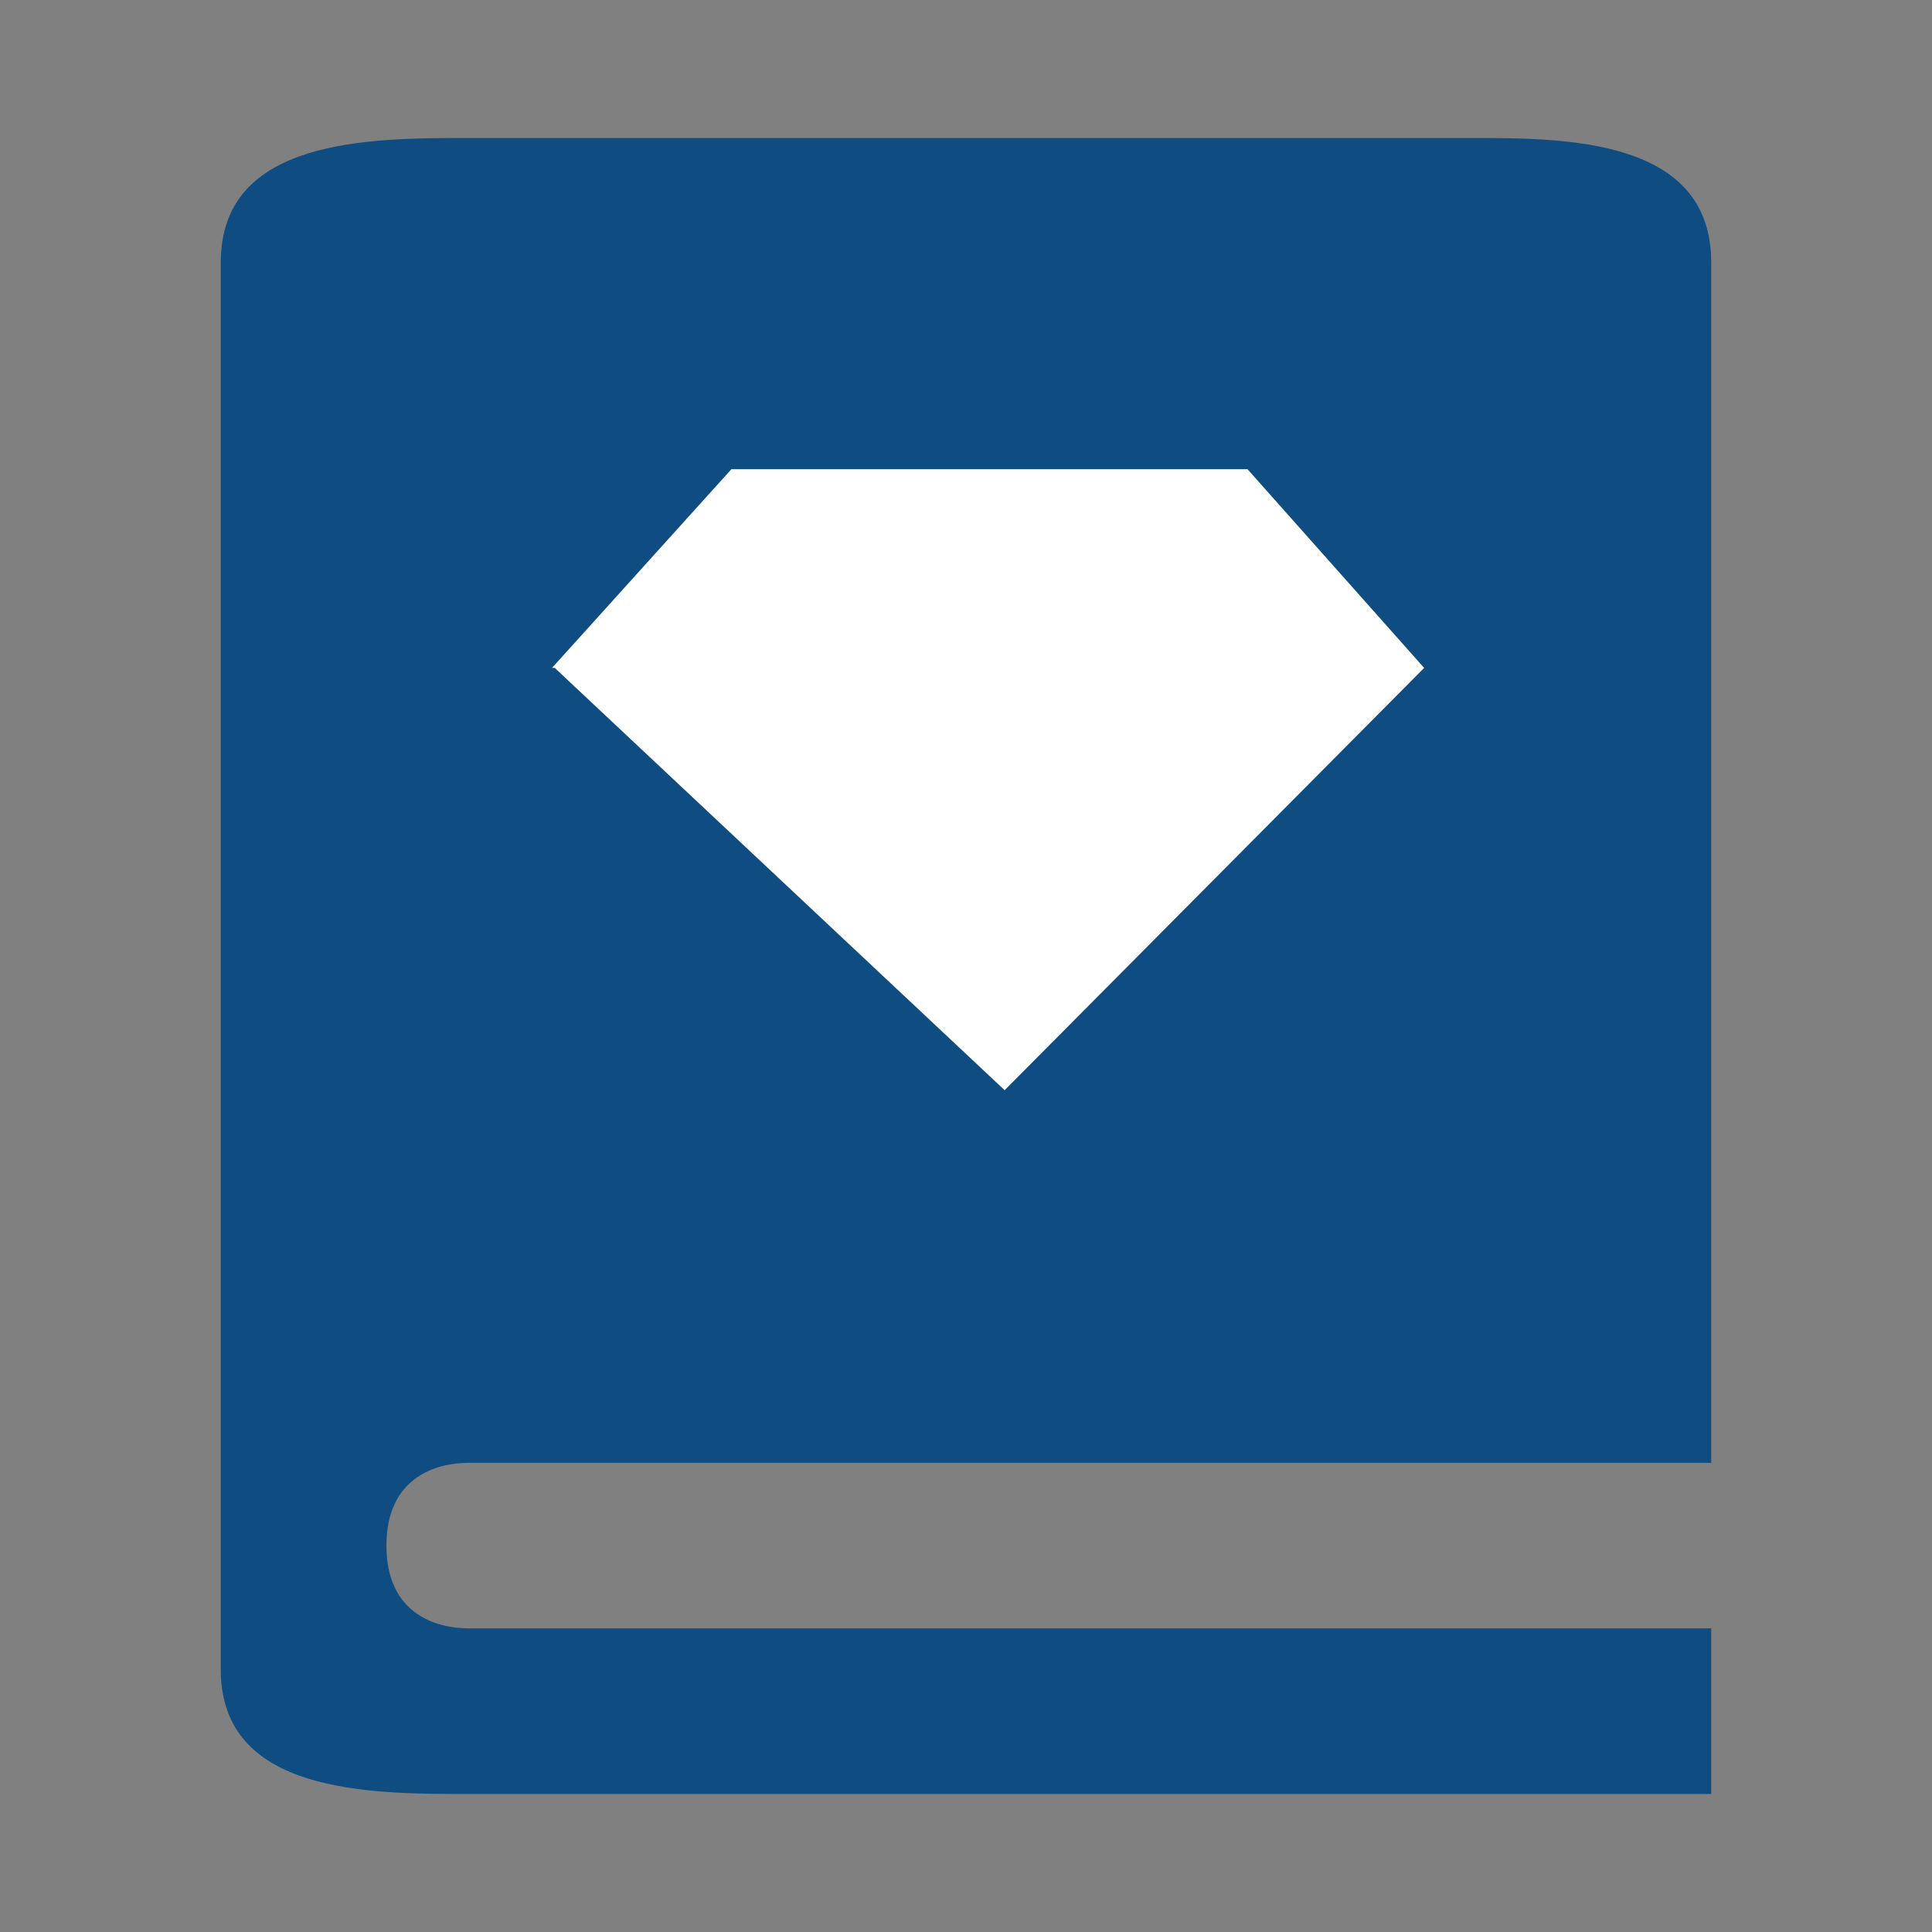
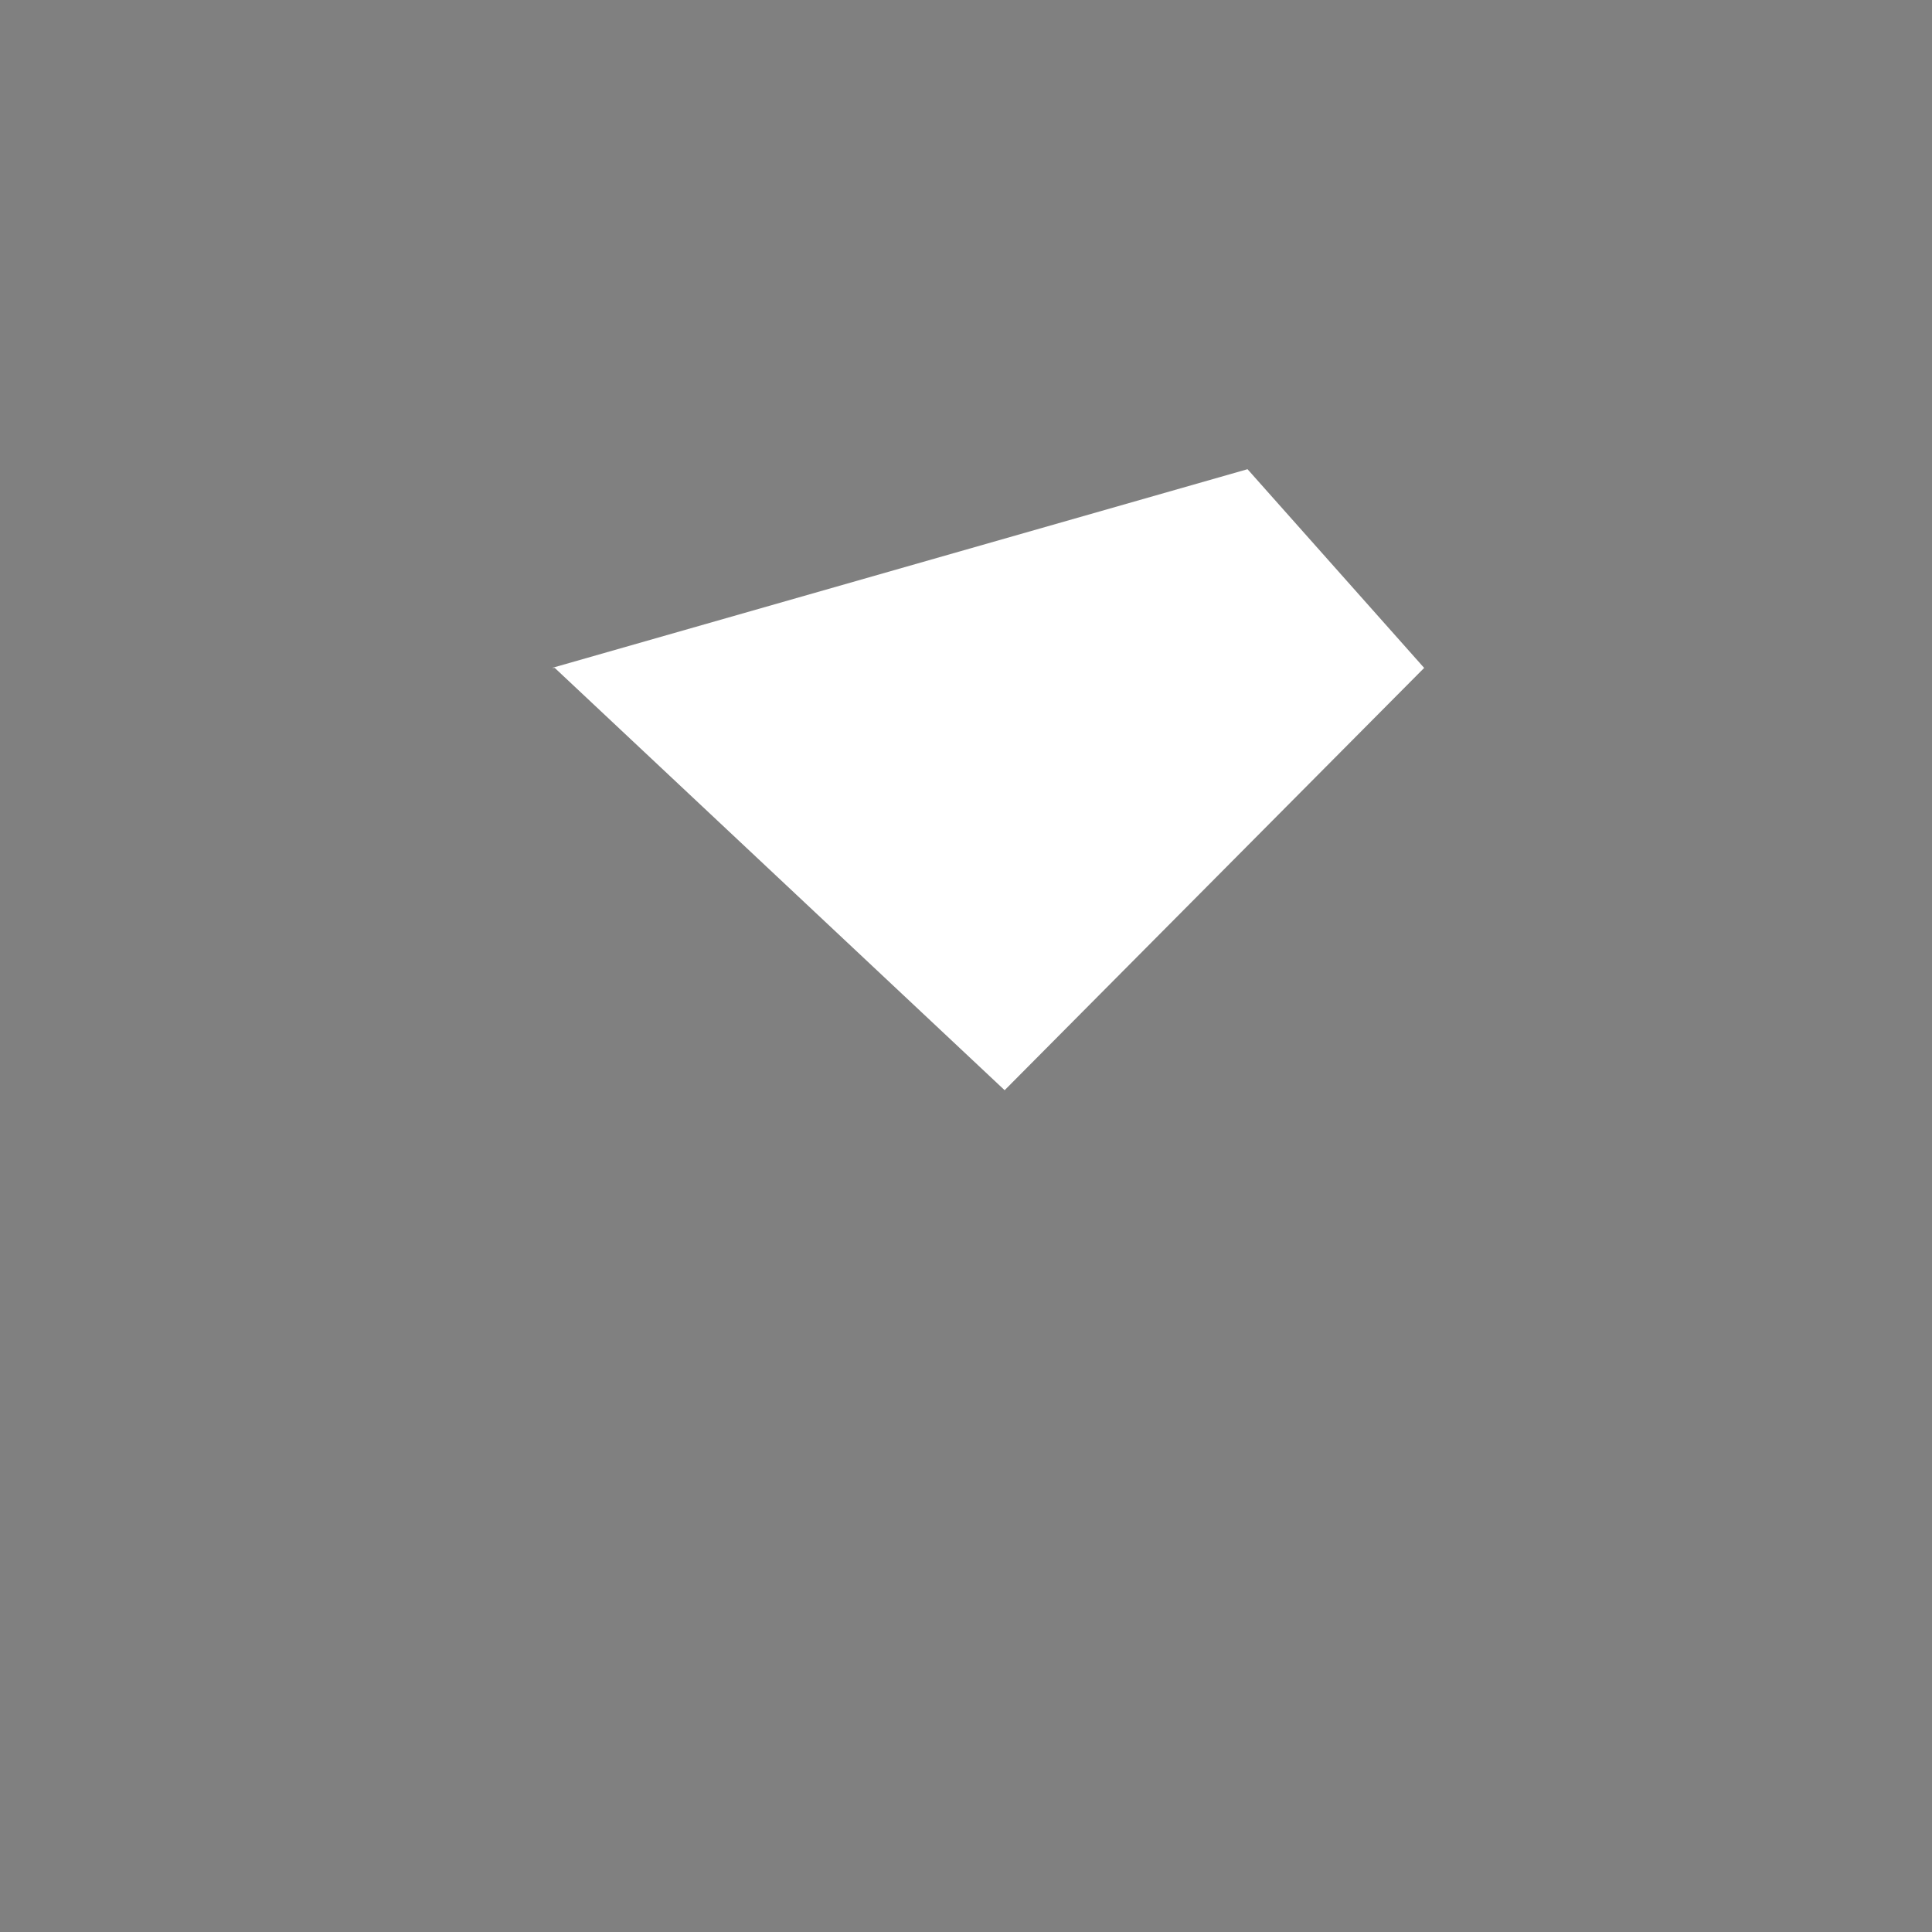
<svg xmlns="http://www.w3.org/2000/svg" width="70" height="70" fill="none">
  <rect width="100%" height="100%" style="fill:#808080;stroke:none;opacity:1;fill-opacity:1" />
  <style>
    rect {
      fill: transparent;
    }
    .a {
      fill: #0F4C81;
    }
    .b {
      fill: #fff;
    }
    @media (prefers-color-scheme: dark) {
      rect {
        fill: transparent;
      }
      .a {
        fill: #fff;
      }
      .b {
        fill: #0F4C81;
      }
    }
  </style>
  <rect width="70" height="70" rx="2" />
-   <path d="M8 9.5v51C8 65 13.4 65 17 65h45v-6H17c-1.3 0-3-.6-3-3s1.7-3 3-3h45V9.5C62 5 56.7 5 53.3 5H17c-3.6 0-9 0-9 4.5z" class="a" />
-   <path d="M20.1 24.2l16.3 15.3 15.2-15.3-6.4-7.2H26.5L20 24.2z" class="b" />
+   <path d="M20.1 24.2l16.3 15.3 15.2-15.3-6.4-7.2L20 24.2z" class="b" />
</svg>